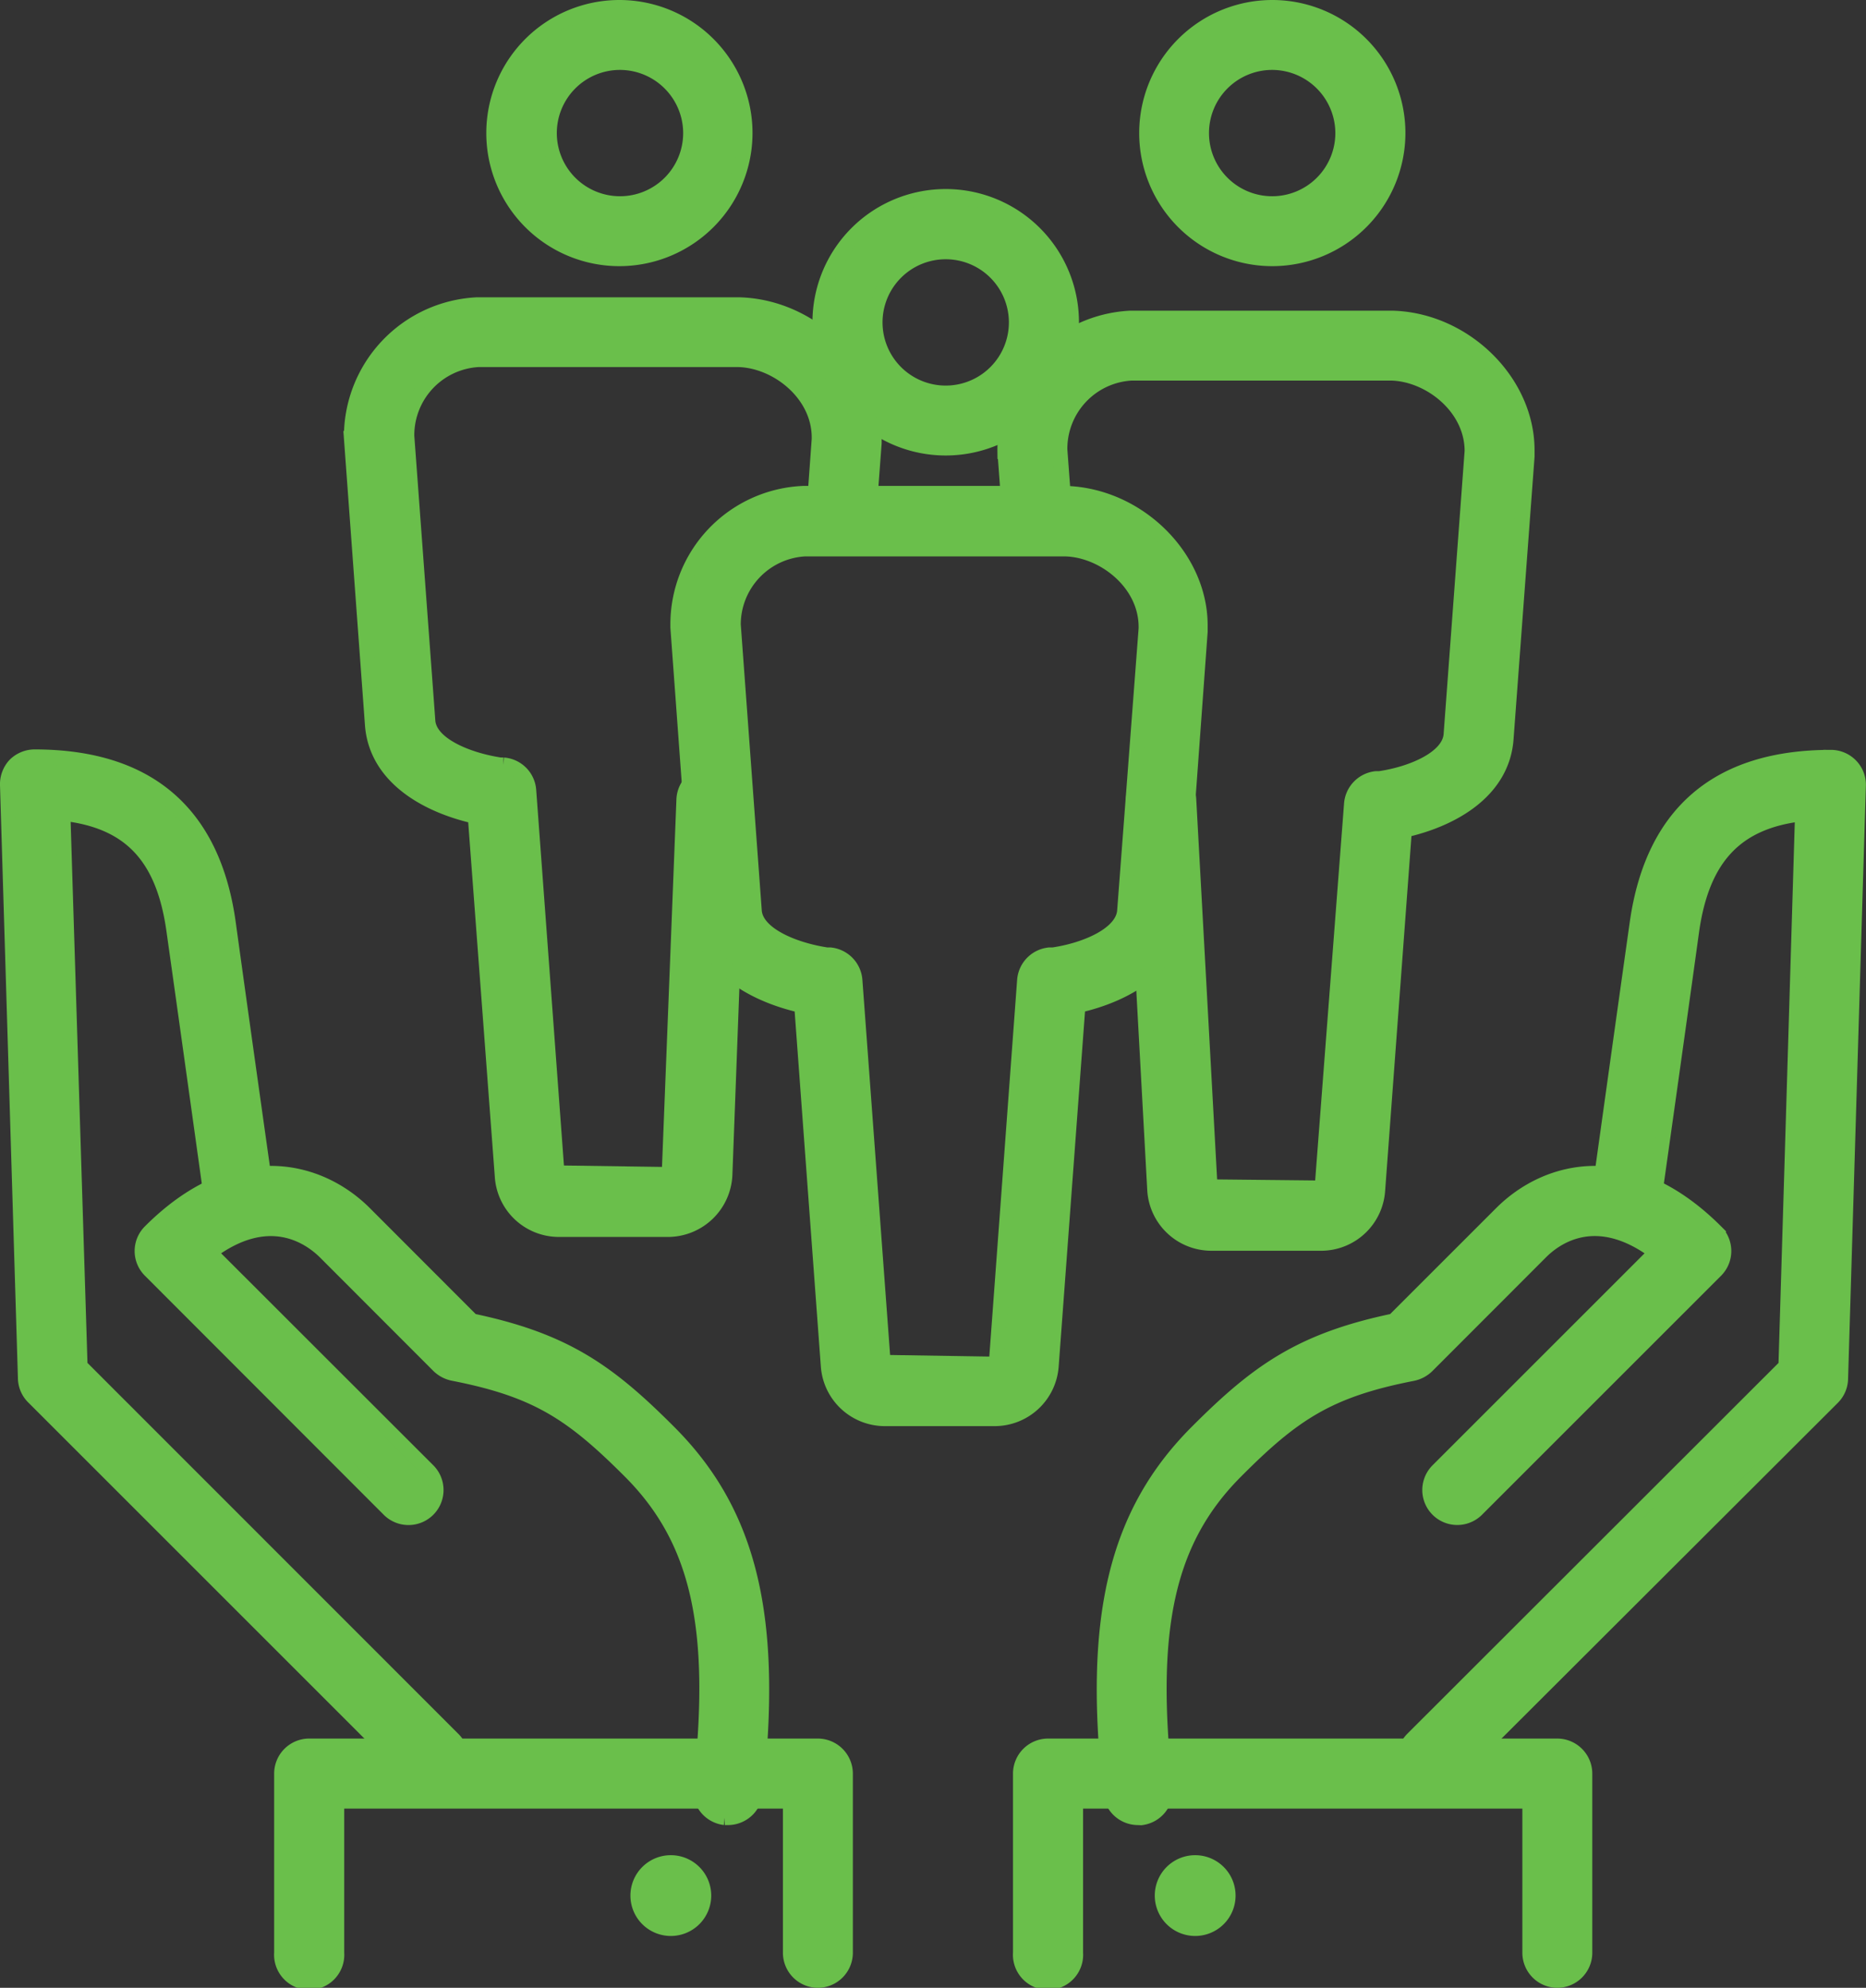
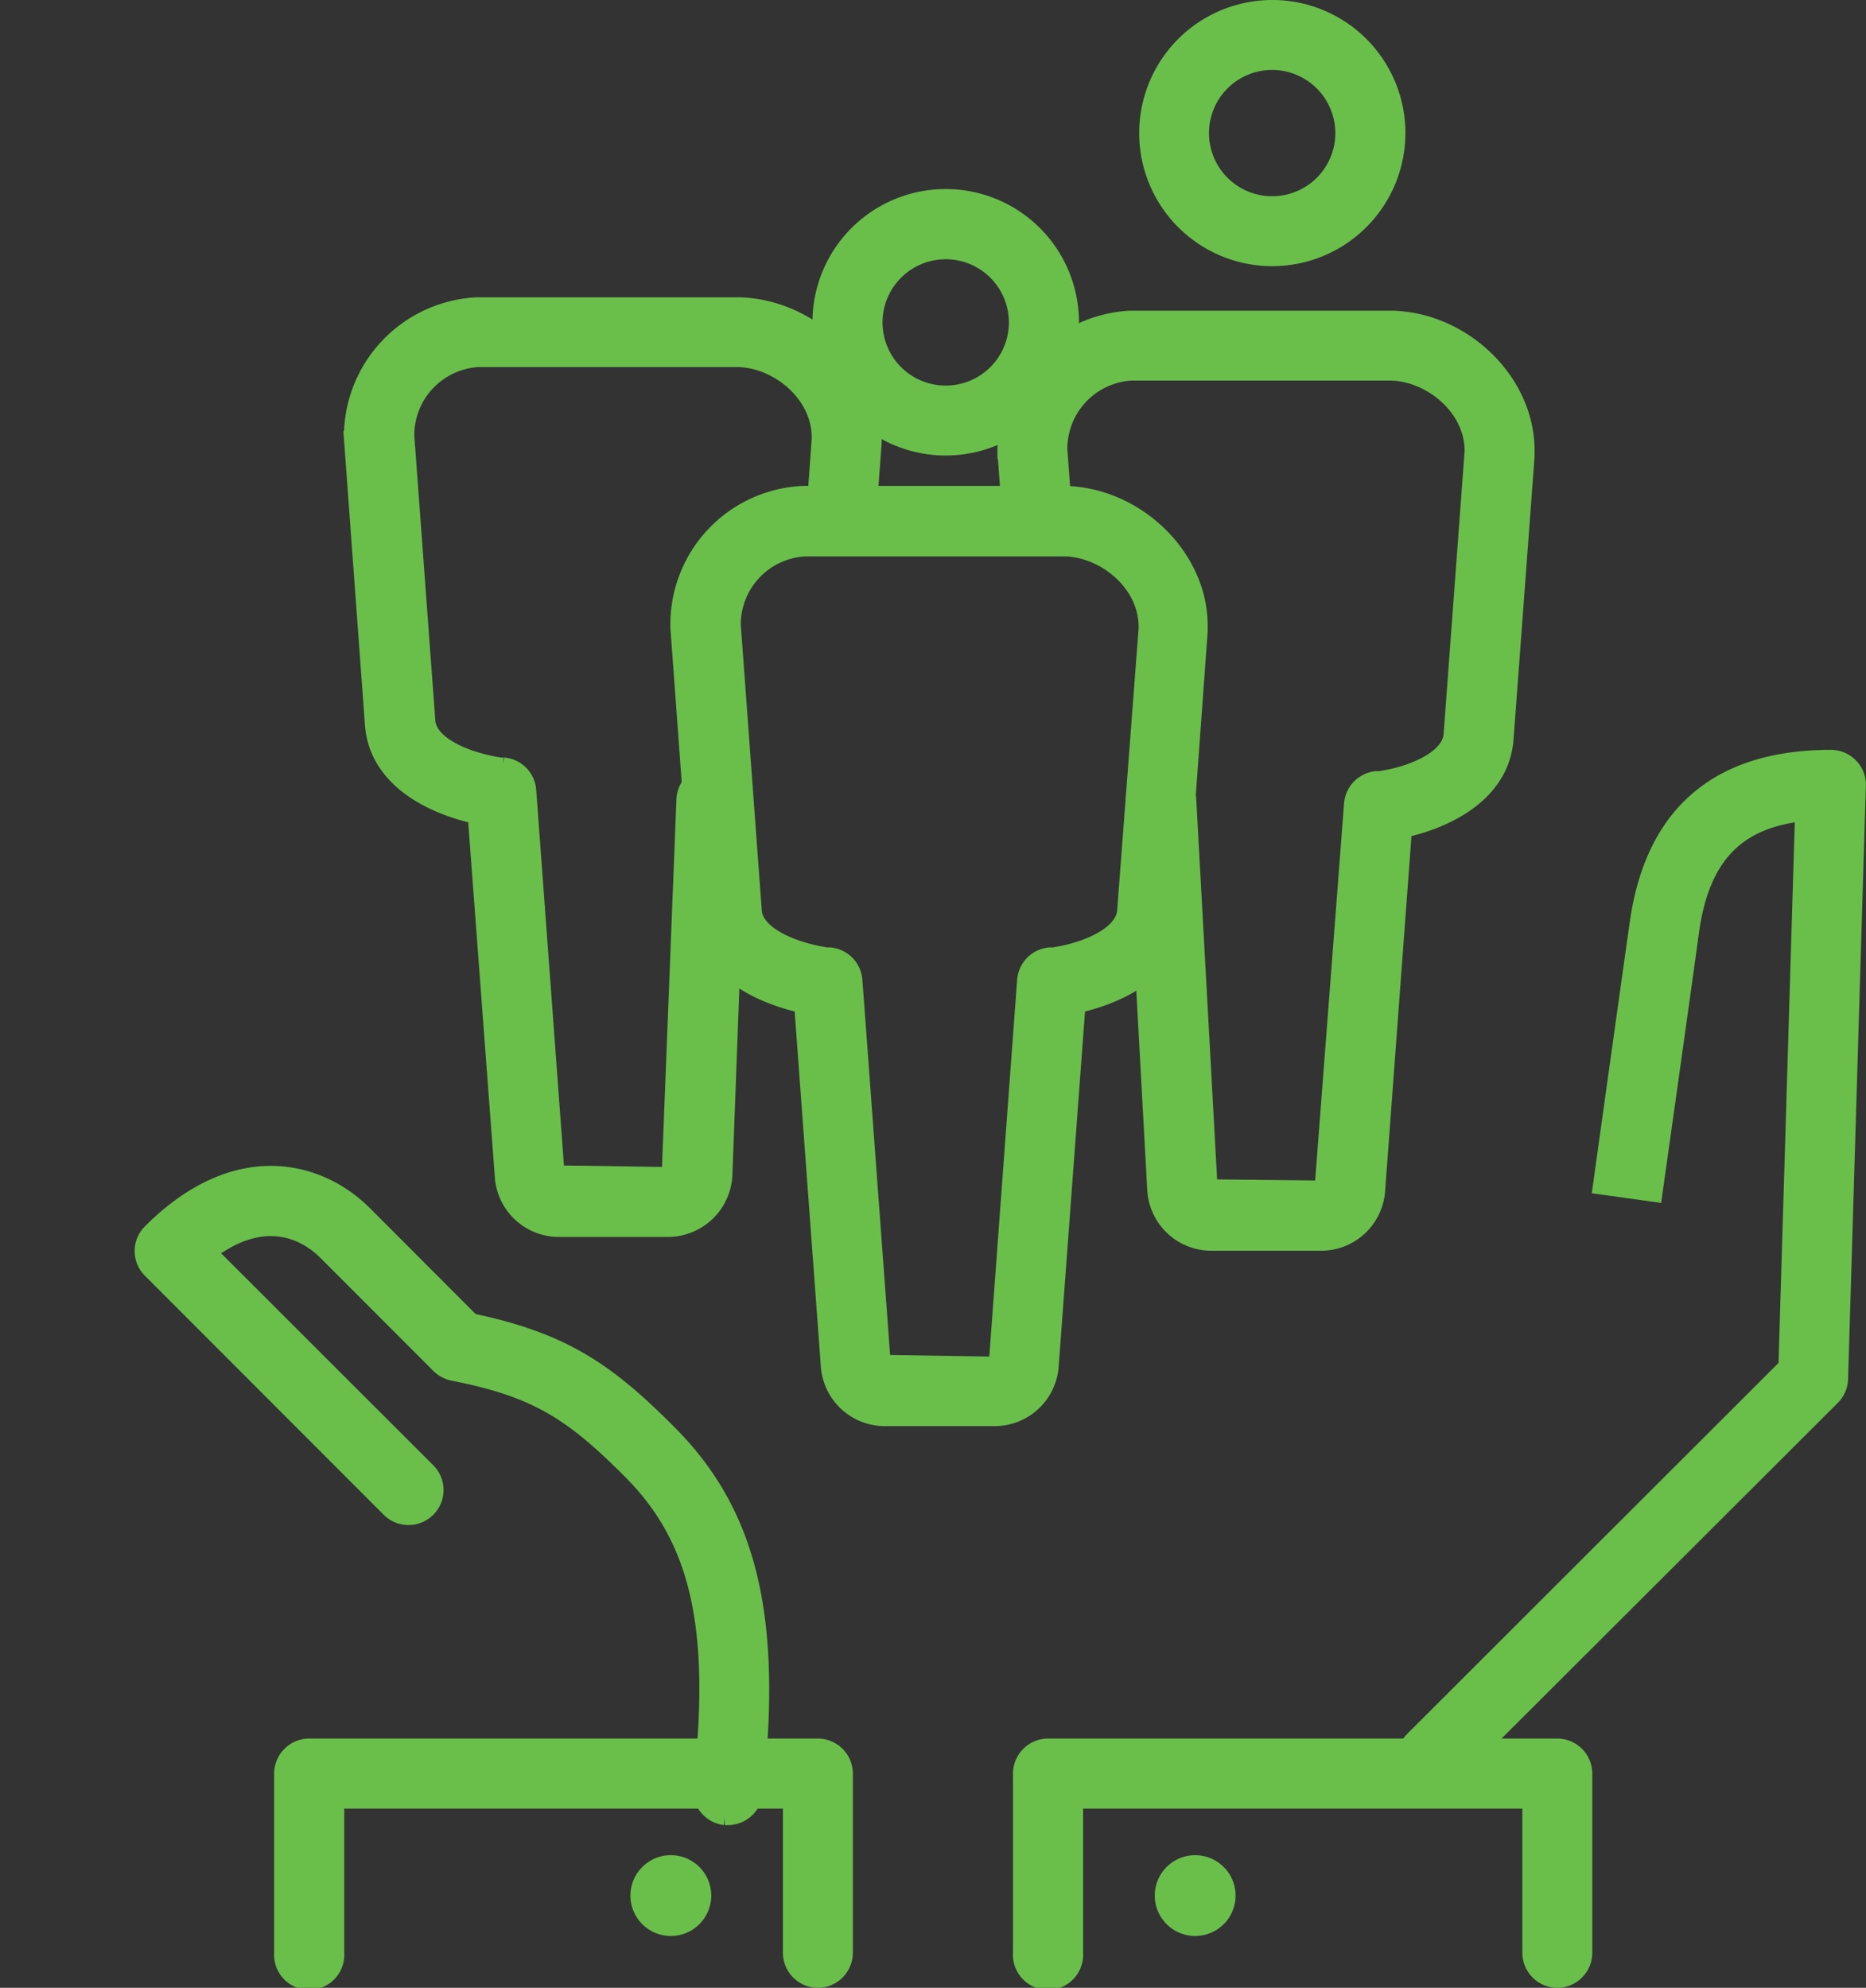
<svg xmlns="http://www.w3.org/2000/svg" viewBox="0 0 127.01 135.33">
  <rect x="0" y="0" width="127.01" height="135.33" fill="#333333" stroke="none" />
  <defs>
    <style>.cls-1{fill:#6abf4b;stroke:#6abf4b;stroke-miterlimit:10;}.cls-2{fill:#f2f2f2;}</style>
  </defs>
  <g id="Layer_2" data-name="Layer 2">
    <g id="Layer_3" data-name="Layer 3">
-       <path class="cls-1" d="M29.53,121.61a1.88,1.88,0,0,1-1.33-.56L2.27,95.12a1.87,1.87,0,0,1-.55-1.28L.5,53.46A1.93,1.93,0,0,1,1,52.09a1.91,1.91,0,0,1,1.35-.57c7.69,0,12.13,3.79,13.19,11.26,1,7.26,2.52,18,2.52,18l-3.72.52s-1.49-10.7-2.52-18c-.71-5-3-7.41-7.53-7.92L5.46,93l25.4,25.41a1.89,1.89,0,0,1-1.33,3.22Z" />
      <path class="cls-1" d="M49.55,123.75h-.22a1.88,1.88,0,0,1-1.65-2.08c1.21-10.81-.13-16.84-4.82-21.52-3.93-3.93-6.33-5.53-12-6.64a2,2,0,0,1-1-.52l-7.72-7.73c-1.09-1.08-3.87-3-7.86,0l14.86,14.85a1.88,1.88,0,0,1-2.67,2.66L10.22,86.5a1.87,1.87,0,0,1,0-2.66c5.84-5.84,11.51-4.32,14.59-1.25l7.32,7.33c6.3,1.32,9.27,3.43,13.39,7.56,5.54,5.53,7.24,12.66,5.9,24.6A1.89,1.89,0,0,1,49.55,123.75Z" />
      <path class="cls-1" d="M55.67,134.83a1.89,1.89,0,0,1-1.88-1.89V122.63H22.93v10.31a1.89,1.89,0,1,1-3.77,0V120.75A1.89,1.89,0,0,1,21,118.86H55.67a1.89,1.89,0,0,1,1.88,1.89v12.19A1.89,1.89,0,0,1,55.67,134.83Z" />
      <path class="cls-1" d="M47.91,129.05a2.25,2.25,0,1,1-2.25-2.25A2.25,2.25,0,0,1,47.91,129.05Z" />
      <path class="cls-1" d="M97.47,121.61a1.89,1.89,0,0,1-1.33-3.22L121.55,93l1.13-37.59c-4.53.51-6.81,3-7.52,7.92-1,7.26-2.52,18-2.52,18l-3.73-.52s1.49-10.71,2.52-18c1.07-7.47,5.51-11.26,13.19-11.26a1.89,1.89,0,0,1,1.35.57,1.85,1.85,0,0,1,.53,1.37l-1.21,40.38a1.87,1.87,0,0,1-.55,1.28L98.8,121.05A1.86,1.86,0,0,1,97.47,121.61Z" />
-       <path class="cls-1" d="M77.46,123.75a1.88,1.88,0,0,1-1.87-1.67c-1.35-11.94.36-19.07,5.89-24.6,4.12-4.13,7.09-6.24,13.39-7.56l7.33-7.33c3.08-3.07,8.74-4.59,14.59,1.25a1.88,1.88,0,0,1,0,2.66l-16.27,16.27a1.88,1.88,0,0,1-2.66-2.66l14.85-14.85c-4-3-6.77-1.09-7.85,0L97.13,93a2,2,0,0,1-1,.52c-5.68,1.11-8.09,2.71-12,6.64-4.68,4.68-6,10.71-4.81,21.52a1.88,1.88,0,0,1-1.66,2.08Z" />
      <path class="cls-1" d="M106,134.83a1.89,1.89,0,0,1-1.88-1.89V122.63H73.22v10.31a1.89,1.89,0,1,1-3.77,0V120.75a1.89,1.89,0,0,1,1.89-1.89H106a1.89,1.89,0,0,1,1.88,1.89v12.19A1.89,1.89,0,0,1,106,134.83Z" />
-       <path class="cls-1" d="M79.1,129.05a2.25,2.25,0,1,0,2.25-2.25A2.25,2.25,0,0,0,79.1,129.05Z" />
-       <path class="cls-1" d="M42.15,17.62a8.56,8.56,0,1,1,8.57-8.56A8.57,8.57,0,0,1,42.15,17.62Zm0-13.36A4.8,4.8,0,1,0,47,9.06,4.81,4.81,0,0,0,42.15,4.26Z" />
+       <path class="cls-1" d="M79.1,129.05a2.25,2.25,0,1,0,2.25-2.25A2.25,2.25,0,0,0,79.1,129.05" />
      <path class="cls-1" d="M45.52,83.71H38a3.87,3.87,0,0,1-3.82-3.6L32.34,55.58c-3.41-.77-6.74-2.73-7-6.24l-1.43-19.5a9,9,0,0,1,8.56-9.1H50.3c4.93.12,9.21,4.31,9.21,9,0,0,0,.18,0,.43l-.3,4a1.88,1.88,0,0,1-3.75-.28l.29-4v-.1c0-3-2.9-5.24-5.49-5.3H32.55a5.15,5.15,0,0,0-4.85,5.2l1.43,19.38c.1,1.58,2.62,2.65,4.92,3l.22,0A1.88,1.88,0,0,1,36,53.84l1.92,26,7.62.11,1-25.51a1.88,1.88,0,0,1,3.76.14L49.35,80A3.9,3.9,0,0,1,45.52,83.71Z" />
      <path class="cls-1" d="M86.59,17.62a8.56,8.56,0,1,1,8.57-8.56A8.57,8.57,0,0,1,86.59,17.62Zm0-13.36a4.8,4.8,0,1,0,4.8,4.8A4.81,4.81,0,0,0,86.59,4.26Z" />
      <path class="cls-1" d="M90,84.65H82.41a3.87,3.87,0,0,1-3.82-3.6L77.14,54.6a1.89,1.89,0,0,1,1.78-2,1.91,1.91,0,0,1,2,1.78l1.45,26.41,7.61.08,2-26.11A1.89,1.89,0,0,1,93.67,53l.23,0c2.25-.33,4.75-1.41,4.86-3l1.43-19.29c0-3-2.9-5.24-5.49-5.3H77a5.15,5.15,0,0,0-4.85,5.2l.31,4.17a1.88,1.88,0,1,1-3.75.28l-.32-4.31a9,9,0,0,1,8.56-9.1H94.75c4.92.12,9.2,4.31,9.2,9,0,0,0,.18,0,.43l-1.43,19.23c-.26,3.5-3.56,5.45-6.92,6.21L93.78,81.05A3.87,3.87,0,0,1,90,84.65Z" />
      <path class="cls-2" d="M64.37,29.35a7.41,7.41,0,1,1,7.41-7.41A7.41,7.41,0,0,1,64.37,29.35Zm0-13.36a6,6,0,1,0,6,6A6,6,0,0,0,64.37,16Z" />
-       <path class="cls-2" d="M67.74,95.44H60.19a2.75,2.75,0,0,1-2.67-2.54L55.64,67.5c-3.25-.54-6.69-2.21-6.9-5.35L47.31,42.58a7.78,7.78,0,0,1,7.44-7.81H72.52c4.3.11,8.06,3.76,8.06,7.82,0,0,0,.18,0,.37l-1.42,19.2c-.24,3.15-3.65,4.81-6.86,5.34L70.41,92.9A2.75,2.75,0,0,1,67.74,95.44Zm-19-52.88L50.2,62c.15,2.37,3.27,3.67,5.9,4.05l.29,0,.61.06L59,92.8A1.29,1.29,0,0,0,60.19,94h7.55A1.29,1.29,0,0,0,69,92.8l2-26.62.62-.05.29,0c2.59-.38,5.68-1.67,5.85-4l1.43-19.18a1.85,1.85,0,0,0,0-.24c0-3.28-3.15-6.32-6.61-6.4H54.77A6.3,6.3,0,0,0,48.77,42.56Z" />
      <path class="cls-1" d="M64.37,30.51a8.57,8.57,0,1,1,8.57-8.57A8.57,8.57,0,0,1,64.37,30.51Zm0-13.36a4.8,4.8,0,1,0,4.8,4.79A4.8,4.8,0,0,0,64.37,17.15Z" />
      <path class="cls-1" d="M67.74,96.59H60.19A3.87,3.87,0,0,1,56.37,93L54.56,68.46c-3.41-.77-6.74-2.73-7-6.24l-1.43-19.5v-.14a8.93,8.93,0,0,1,8.56-9h17.8c4.93.12,9.21,4.31,9.21,9,0,0,0,.18,0,.42L80.3,62.25c-.26,3.5-3.56,5.45-6.92,6.21L71.56,93A3.87,3.87,0,0,1,67.74,96.59ZM49.92,42.52,51.35,62c.1,1.58,2.62,2.65,4.92,3l.23,0a1.89,1.89,0,0,1,1.7,1.74l1.92,26,7.62.12s.07-.07.07-.12l1.92-26A1.89,1.89,0,0,1,71.44,65l.24,0c2.25-.33,4.75-1.41,4.86-3L78,42.79v-.11c0-3-2.9-5.24-5.49-5.3H54.77A5.15,5.15,0,0,0,49.92,42.52Z" />
    </g>
  </g>
</svg>